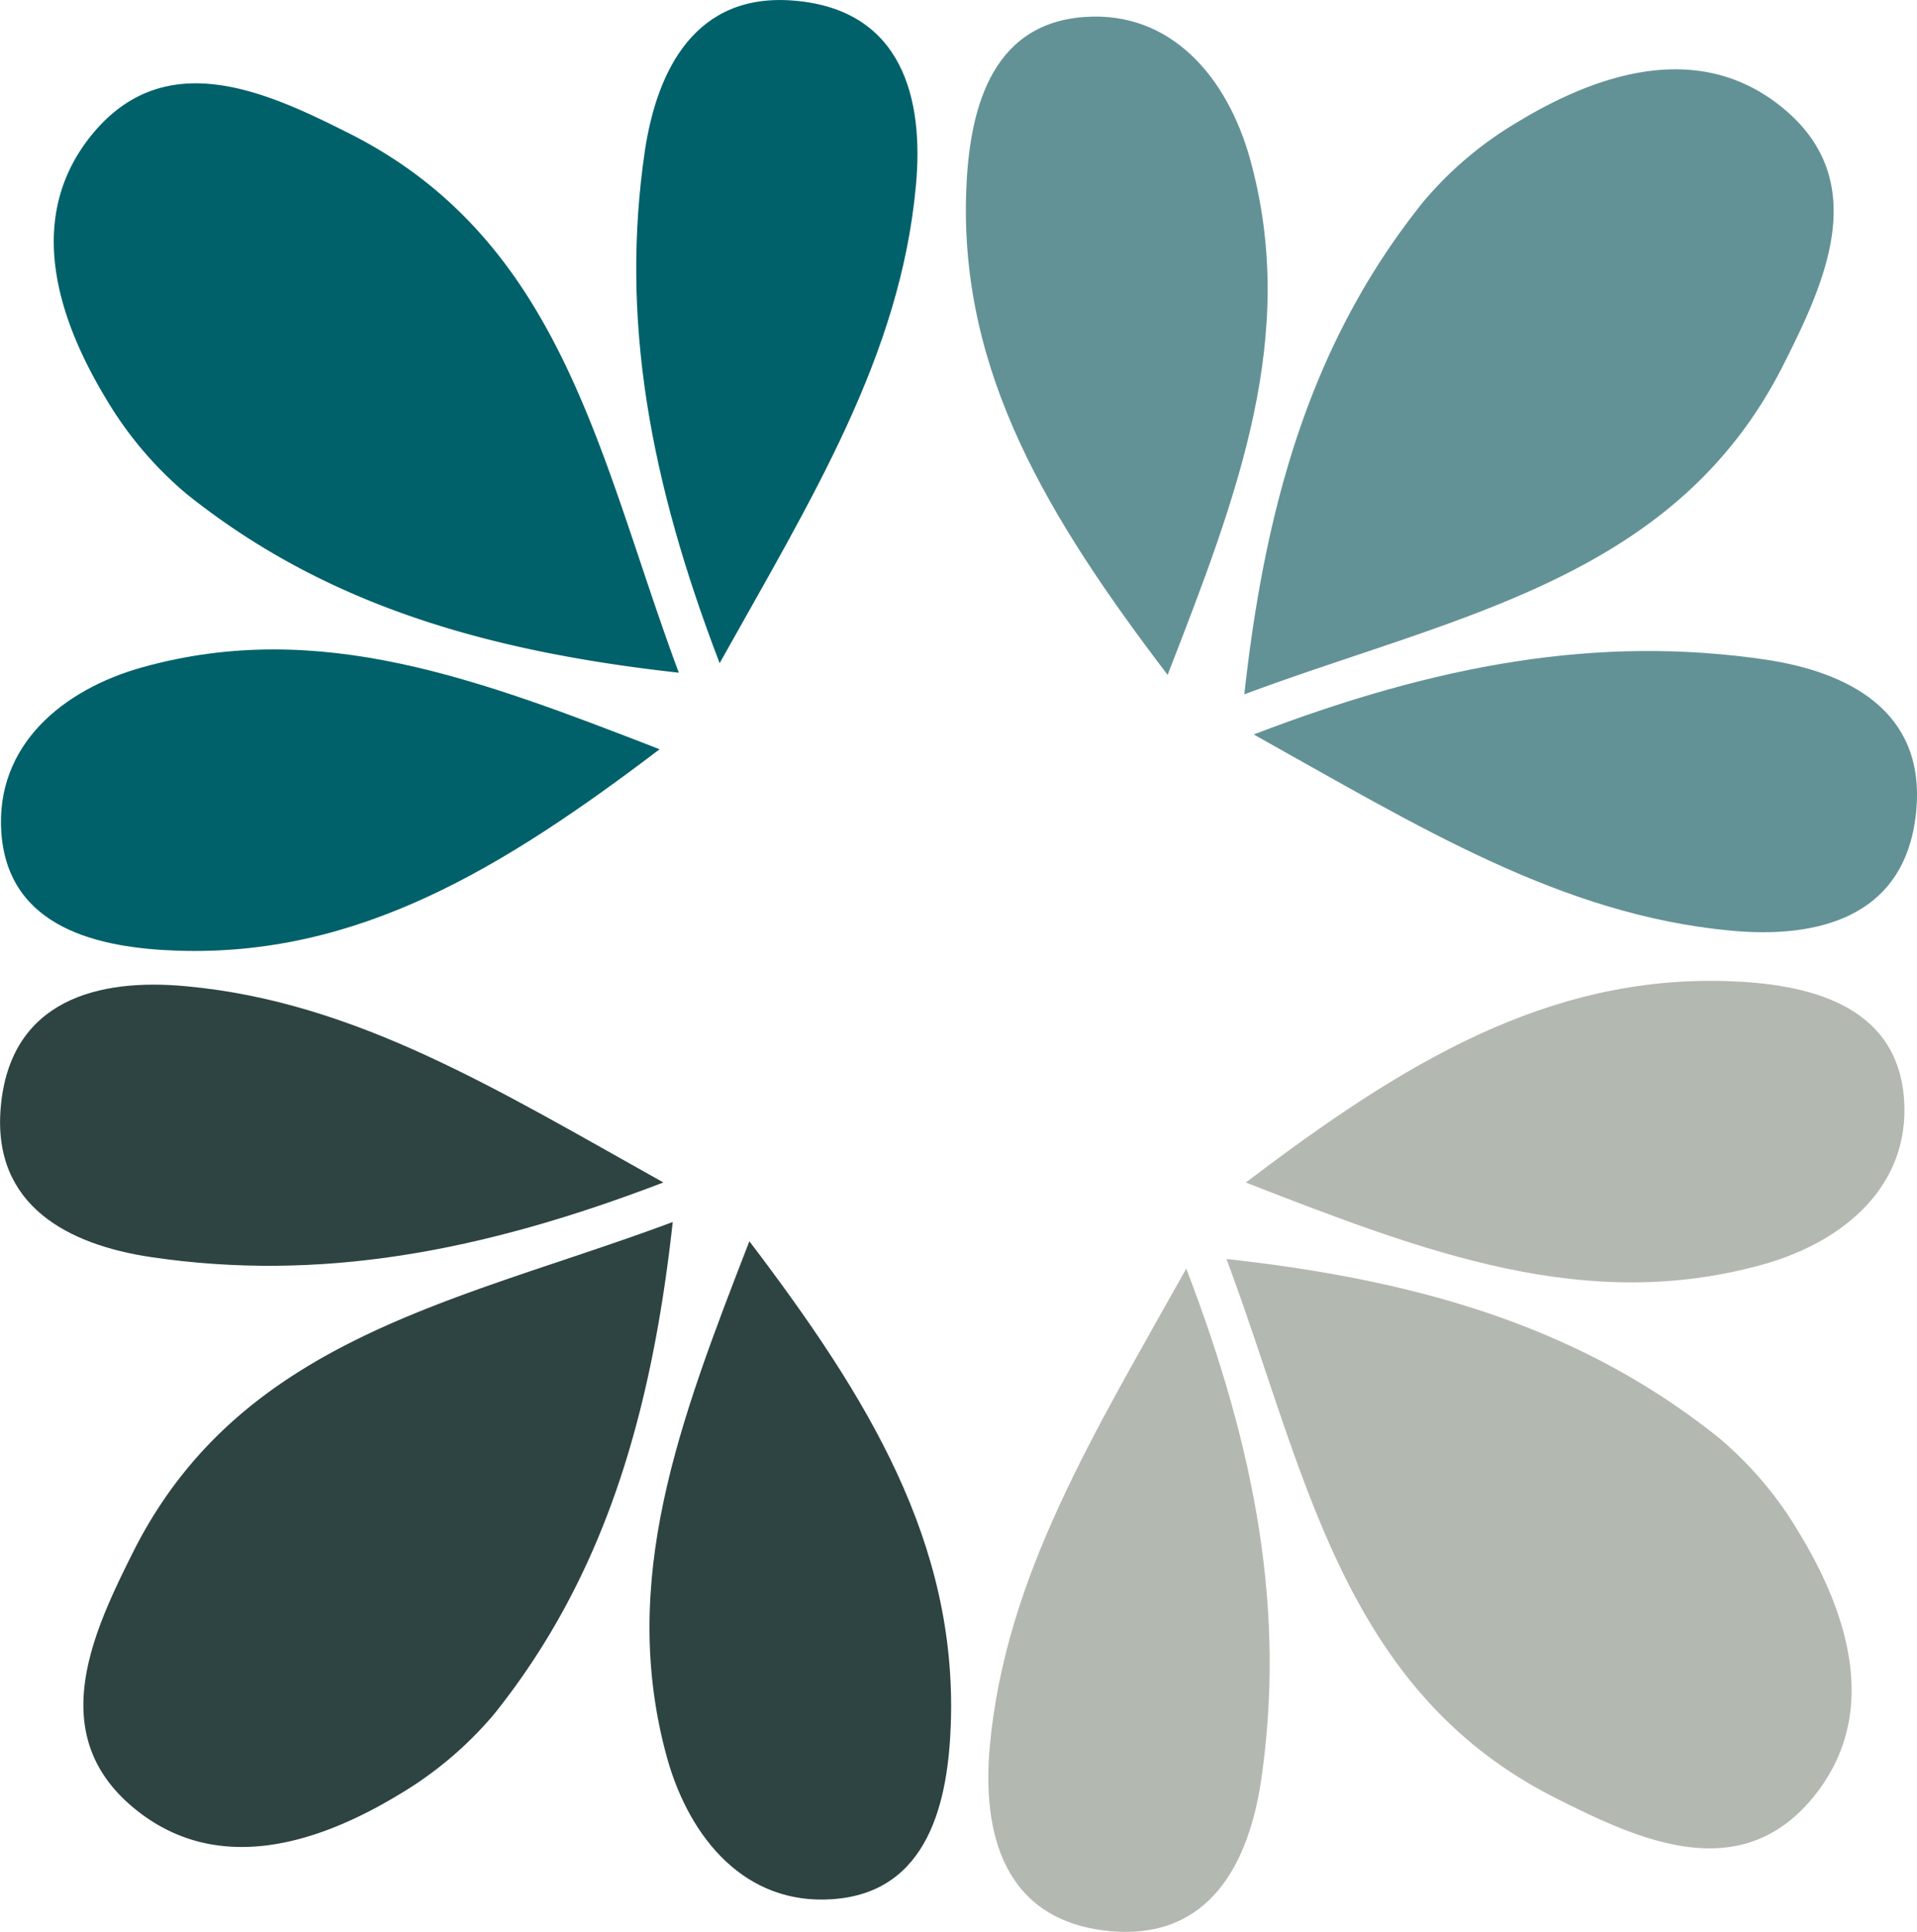
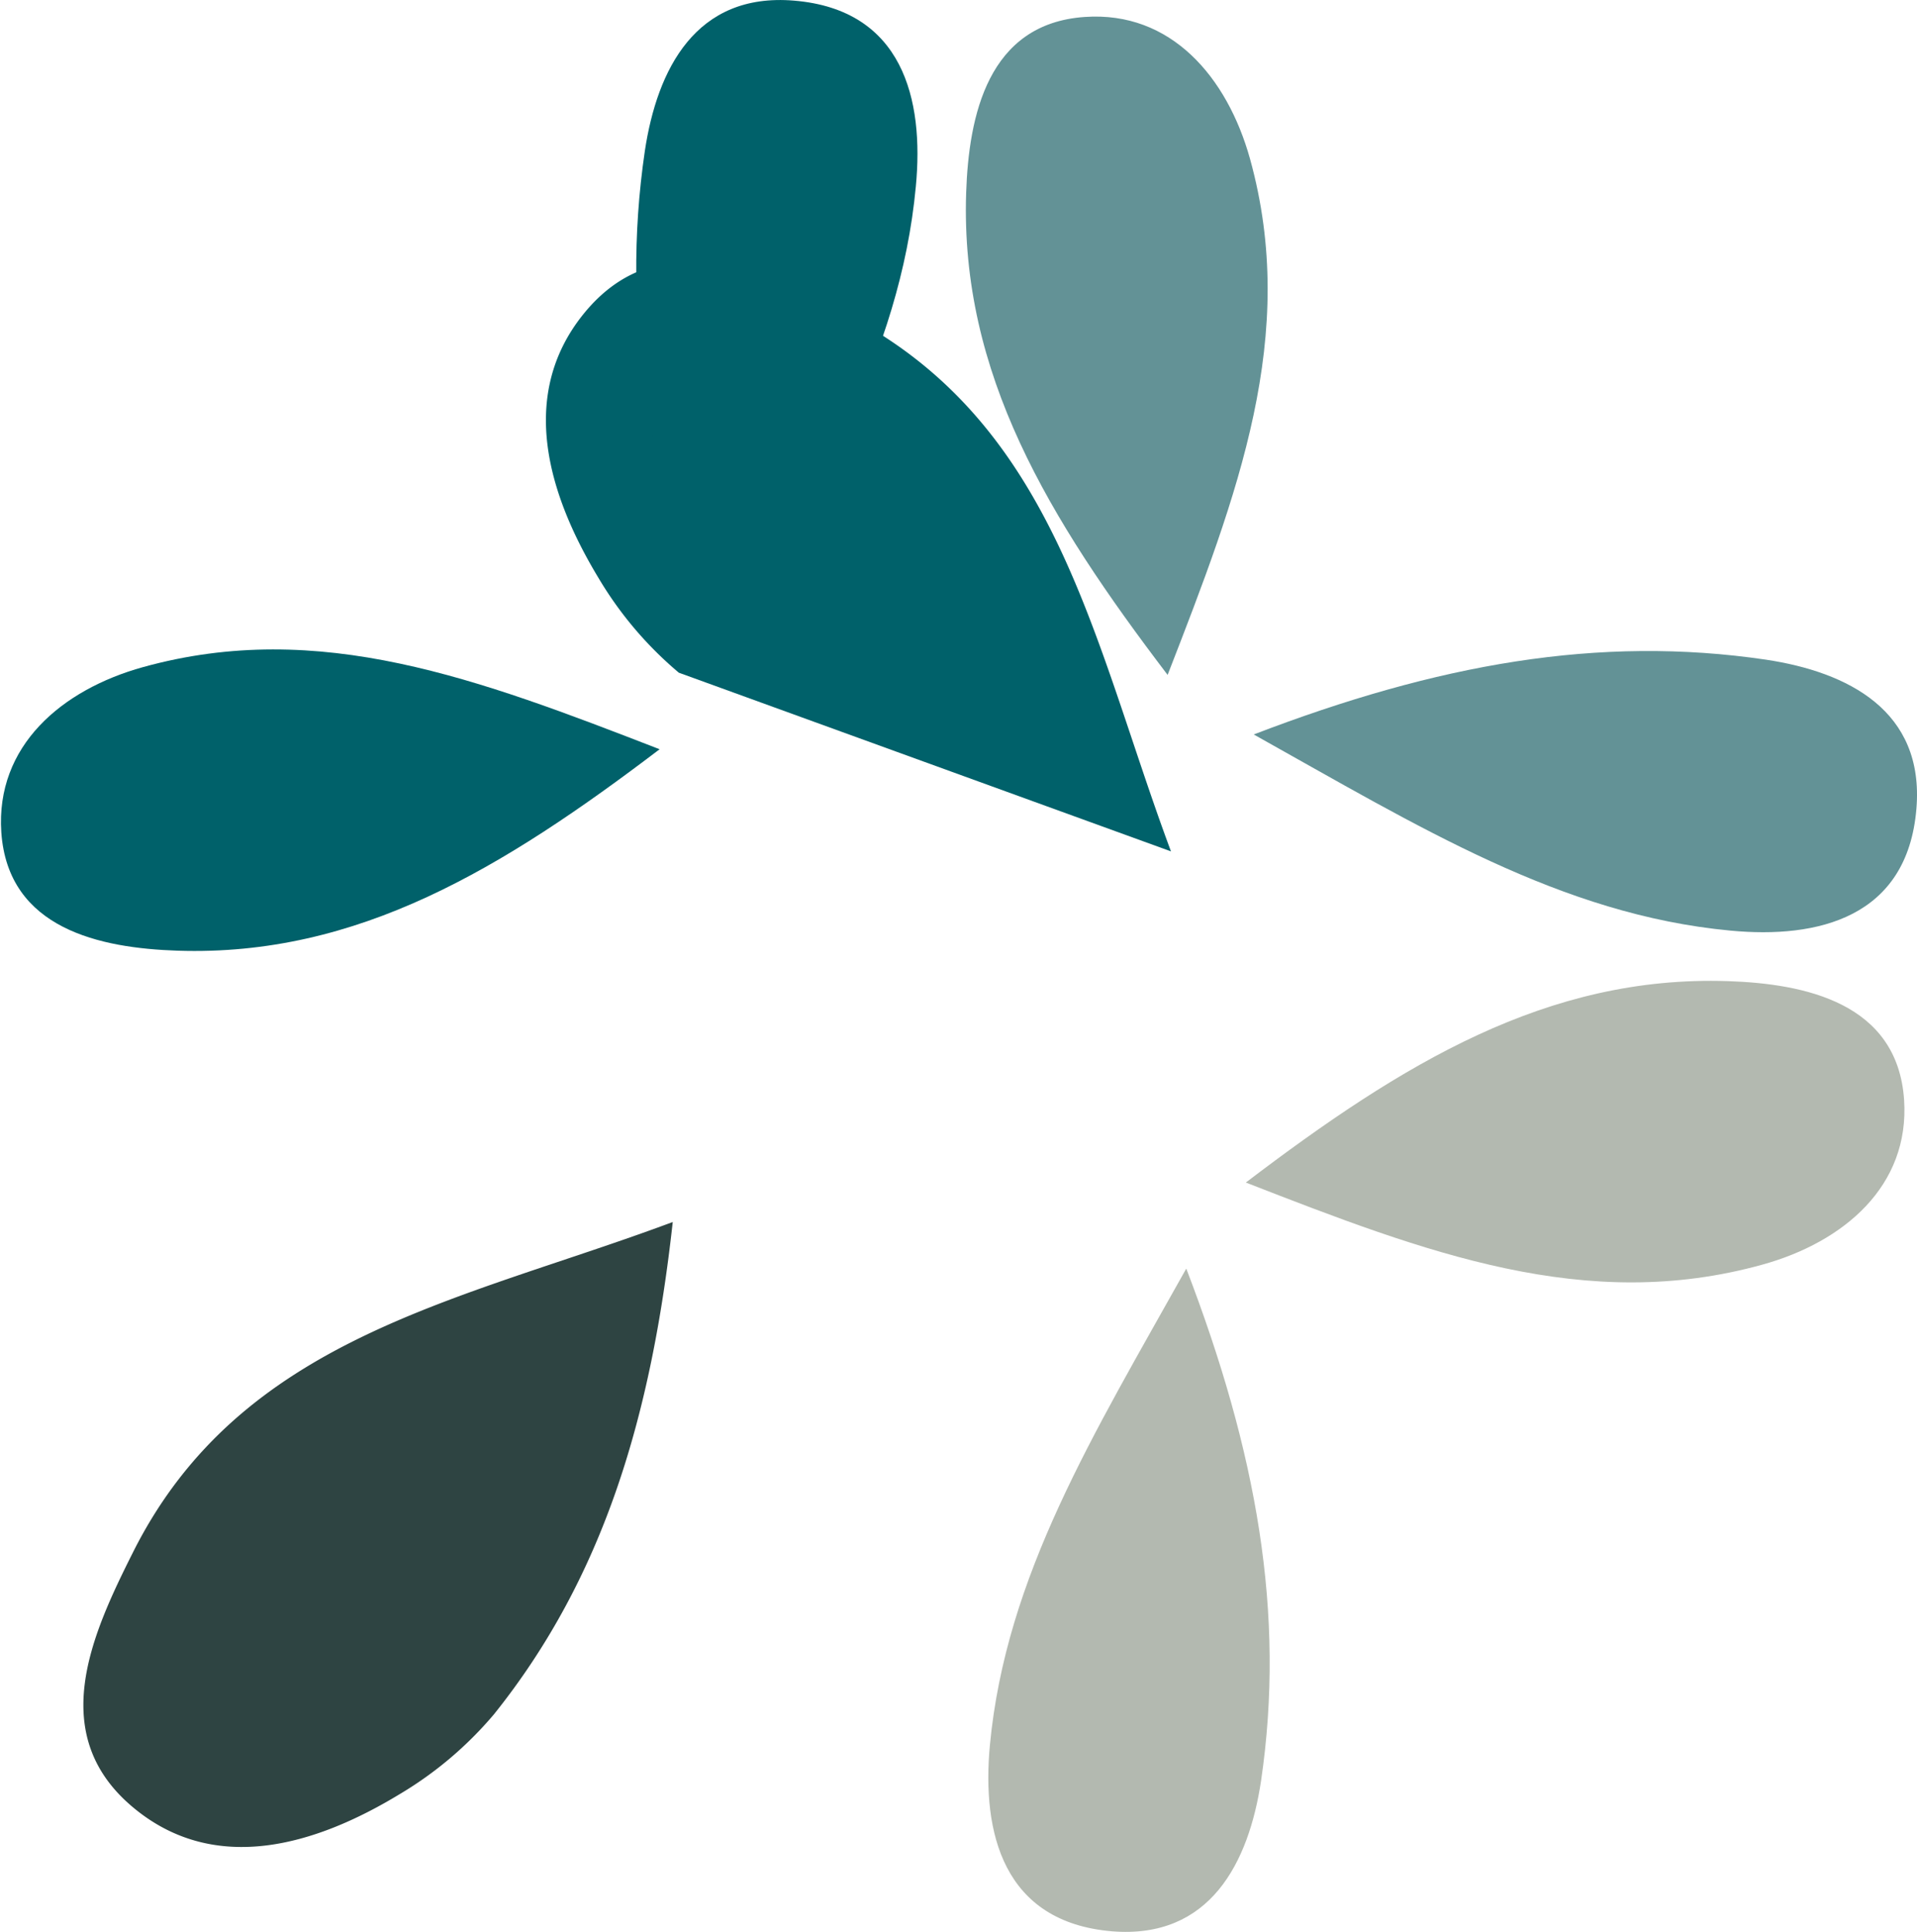
<svg xmlns="http://www.w3.org/2000/svg" width="49.604" height="50" viewBox="0 0 49.604 50">
  <g id="Group_1059" data-name="Group 1059" transform="translate(-103.903 0)">
-     <path id="Path_45973" data-name="Path 45973" d="M120.836,16.429c-4.976-.55-9.164-1.763-12.735-4.624a9.6,9.6,0,0,1-2.078-2.45c-1.322-2.186-2.073-4.741-.393-6.829,1.9-2.355,4.536-1.134,6.678-.053,5.559,2.8,6.478,8.454,8.527,13.956" transform="translate(0.633 0.981)" fill="#00616a" fill-rule="evenodd" />
+     <path id="Path_45973" data-name="Path 45973" d="M120.836,16.429a9.6,9.6,0,0,1-2.078-2.45c-1.322-2.186-2.073-4.741-.393-6.829,1.9-2.355,4.536-1.134,6.678-.053,5.559,2.8,6.478,8.454,8.527,13.956" transform="translate(0.633 0.981)" fill="#00616a" fill-rule="evenodd" />
    <path id="Path_45974" data-name="Path 45974" d="M115.4,17.163c-1.819-4.747-2.572-8.927-1.935-13.257.319-2.115,1.319-4.1,3.857-3.89,2.821.233,3.371,2.555,3.155,4.809-.407,4.391-2.682,8.052-5.077,12.339" transform="translate(7.124 0)" fill="#00616a" fill-rule="evenodd" />
-     <path id="Path_45975" data-name="Path 45975" d="M122.388,17.153c.547-4.976,1.759-9.164,4.624-12.738a9.486,9.486,0,0,1,2.45-2.074c2.183-1.326,4.738-2.073,6.823-.393,2.361,1.9,1.132,4.536.053,6.675-2.8,5.559-8.452,6.478-13.951,8.531" transform="translate(13.713 0.816)" fill="#639296" fill-rule="evenodd" />
    <path id="Path_45976" data-name="Path 45976" d="M123.306,17.272c-3.085-4.057-5.367-7.8-5.213-12.474.066-1.992.559-4.384,3.07-4.554,2.232-.156,3.685,1.559,4.274,3.668,1.266,4.563-.31,8.678-2.131,13.36" transform="translate(10.81 0.195)" fill="#639296" fill-rule="evenodd" />
    <path id="Path_45977" data-name="Path 45977" d="M120.96,12.12c-4.061,3.085-7.808,5.367-12.474,5.213-1.992-.066-4.387-.556-4.56-3.065-.15-2.234,1.561-3.69,3.667-4.274,4.567-1.266,8.681.31,13.368,2.126" transform="translate(0.011 7.271)" fill="#00616a" fill-rule="evenodd" />
    <path id="Path_45978" data-name="Path 45978" d="M120.33,18.18c-.55,4.976-1.763,9.164-4.624,12.738a9.633,9.633,0,0,1-2.45,2.074c-2.186,1.326-4.741,2.073-6.823.393-2.361-1.9-1.135-4.536-.059-6.678,2.8-5.559,8.457-6.475,13.956-8.527" transform="translate(0.981 13.446)" fill="#2e4442" fill-rule="evenodd" />
-     <path id="Path_45979" data-name="Path 45979" d="M116.025,18.452c3.085,4.061,5.367,7.8,5.213,12.474-.066,1.992-.559,4.387-3.07,4.554-2.234.156-3.687-1.555-4.274-3.661-1.26-4.571.315-8.685,2.131-13.368" transform="translate(7.269 13.672)" fill="#2e4442" fill-rule="evenodd" />
-     <path id="Path_45980" data-name="Path 45980" d="M121.067,19.572c-4.747,1.821-8.927,2.572-13.257,1.931-2.118-.315-4.1-1.315-3.89-3.854.233-2.821,2.551-3.371,4.809-3.155,4.391.407,8.052,2.682,12.339,5.077" transform="translate(0 11.031)" fill="#2e4442" fill-rule="evenodd" />
-     <path id="Path_45981" data-name="Path 45981" d="M122.136,18.7c4.976.547,9.164,1.763,12.735,4.624a9.529,9.529,0,0,1,2.078,2.454c1.326,2.183,2.073,4.738.392,6.825-1.9,2.355-4.536,1.134-6.678.053-5.559-2.8-6.475-8.457-8.527-13.956" transform="translate(13.503 13.883)" fill="#b3b9b0" fill-rule="evenodd" />
    <path id="Path_45982" data-name="Path 45982" d="M122.409,19.624c4.057-3.085,7.8-5.367,12.474-5.213,1.988.066,4.387.559,4.56,3.07.15,2.232-1.561,3.685-3.67,4.268-4.567,1.266-8.678-.3-13.364-2.126" transform="translate(13.73 10.981)" fill="#b3b9b0" fill-rule="evenodd" />
    <path id="Path_45983" data-name="Path 45983" d="M123.531,18.838c1.821,4.747,2.572,8.927,1.935,13.257-.319,2.118-1.319,4.1-3.857,3.894-2.821-.237-3.371-2.559-3.16-4.813.413-4.391,2.687-8.052,5.082-12.339" transform="translate(11.068 13.994)" fill="#b3b9b0" fill-rule="evenodd" />
    <path id="Path_45984" data-name="Path 45984" d="M122.521,11.715c4.747-1.821,8.927-2.575,13.257-1.935,2.115.319,4.1,1.319,3.89,3.854-.233,2.825-2.555,3.371-4.809,3.158-4.391-.411-8.052-2.682-12.339-5.077" transform="translate(13.824 7.293)" fill="#639296" fill-rule="evenodd" />
  </g>
</svg>